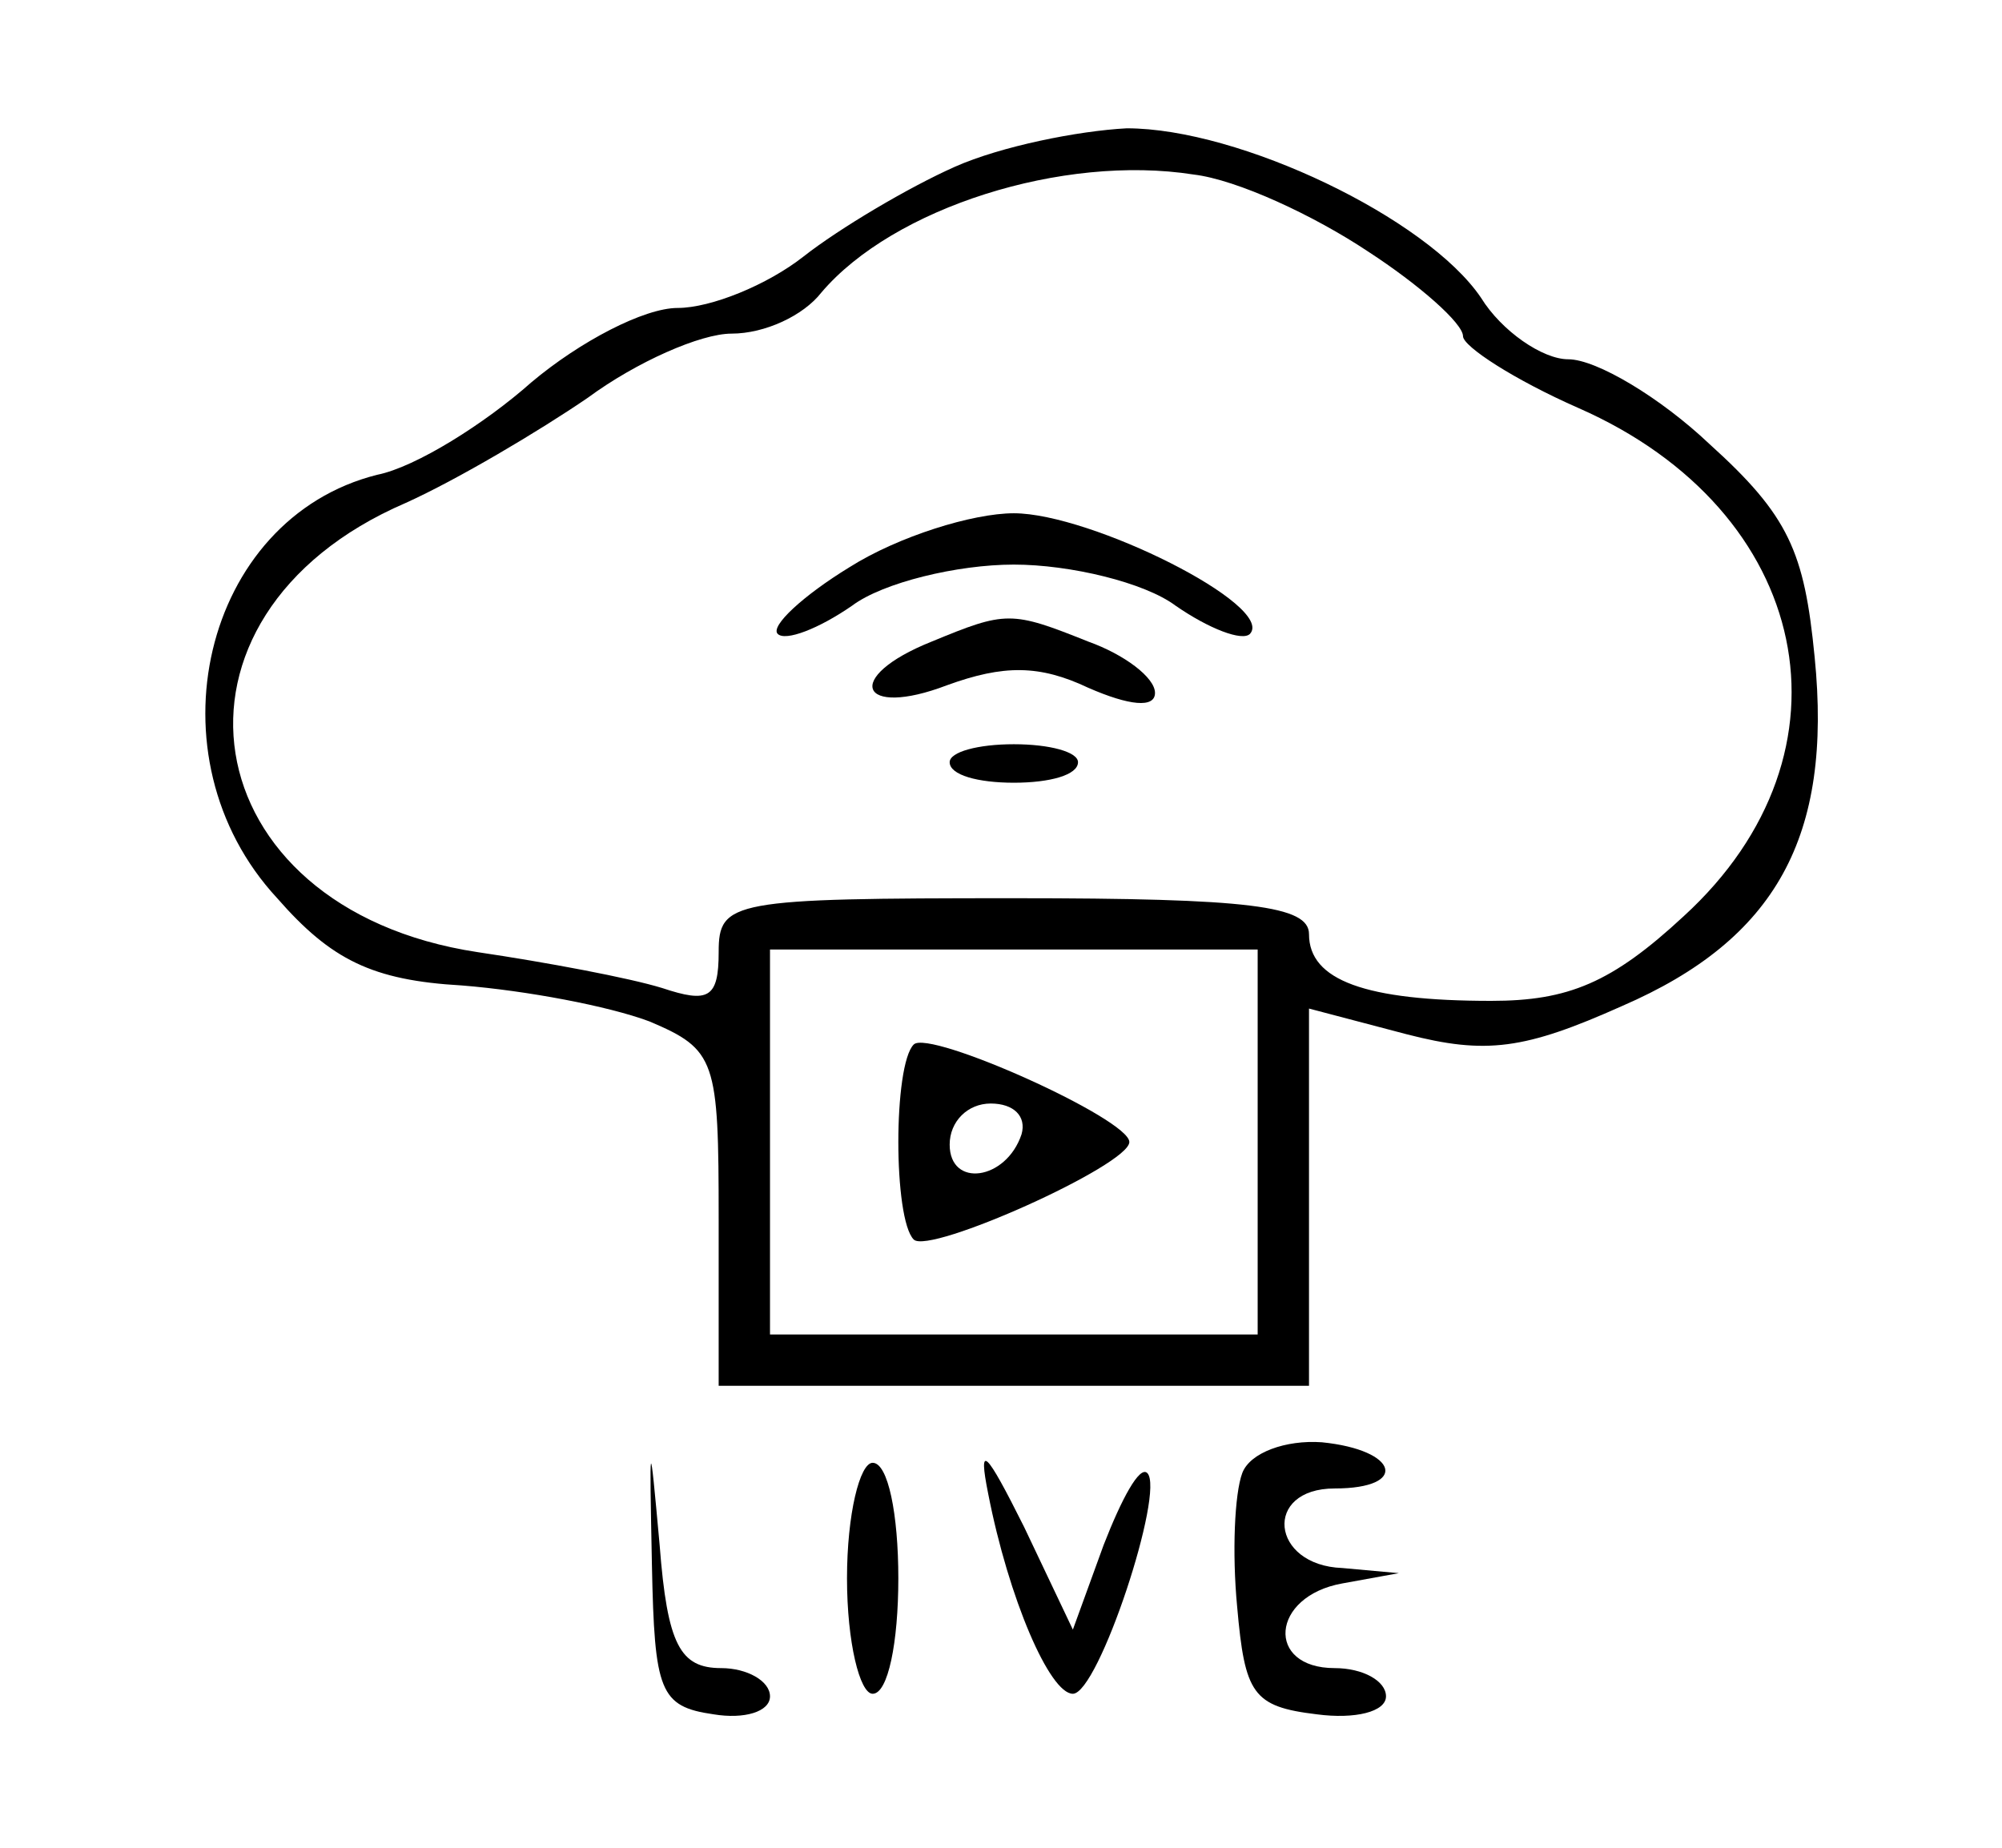
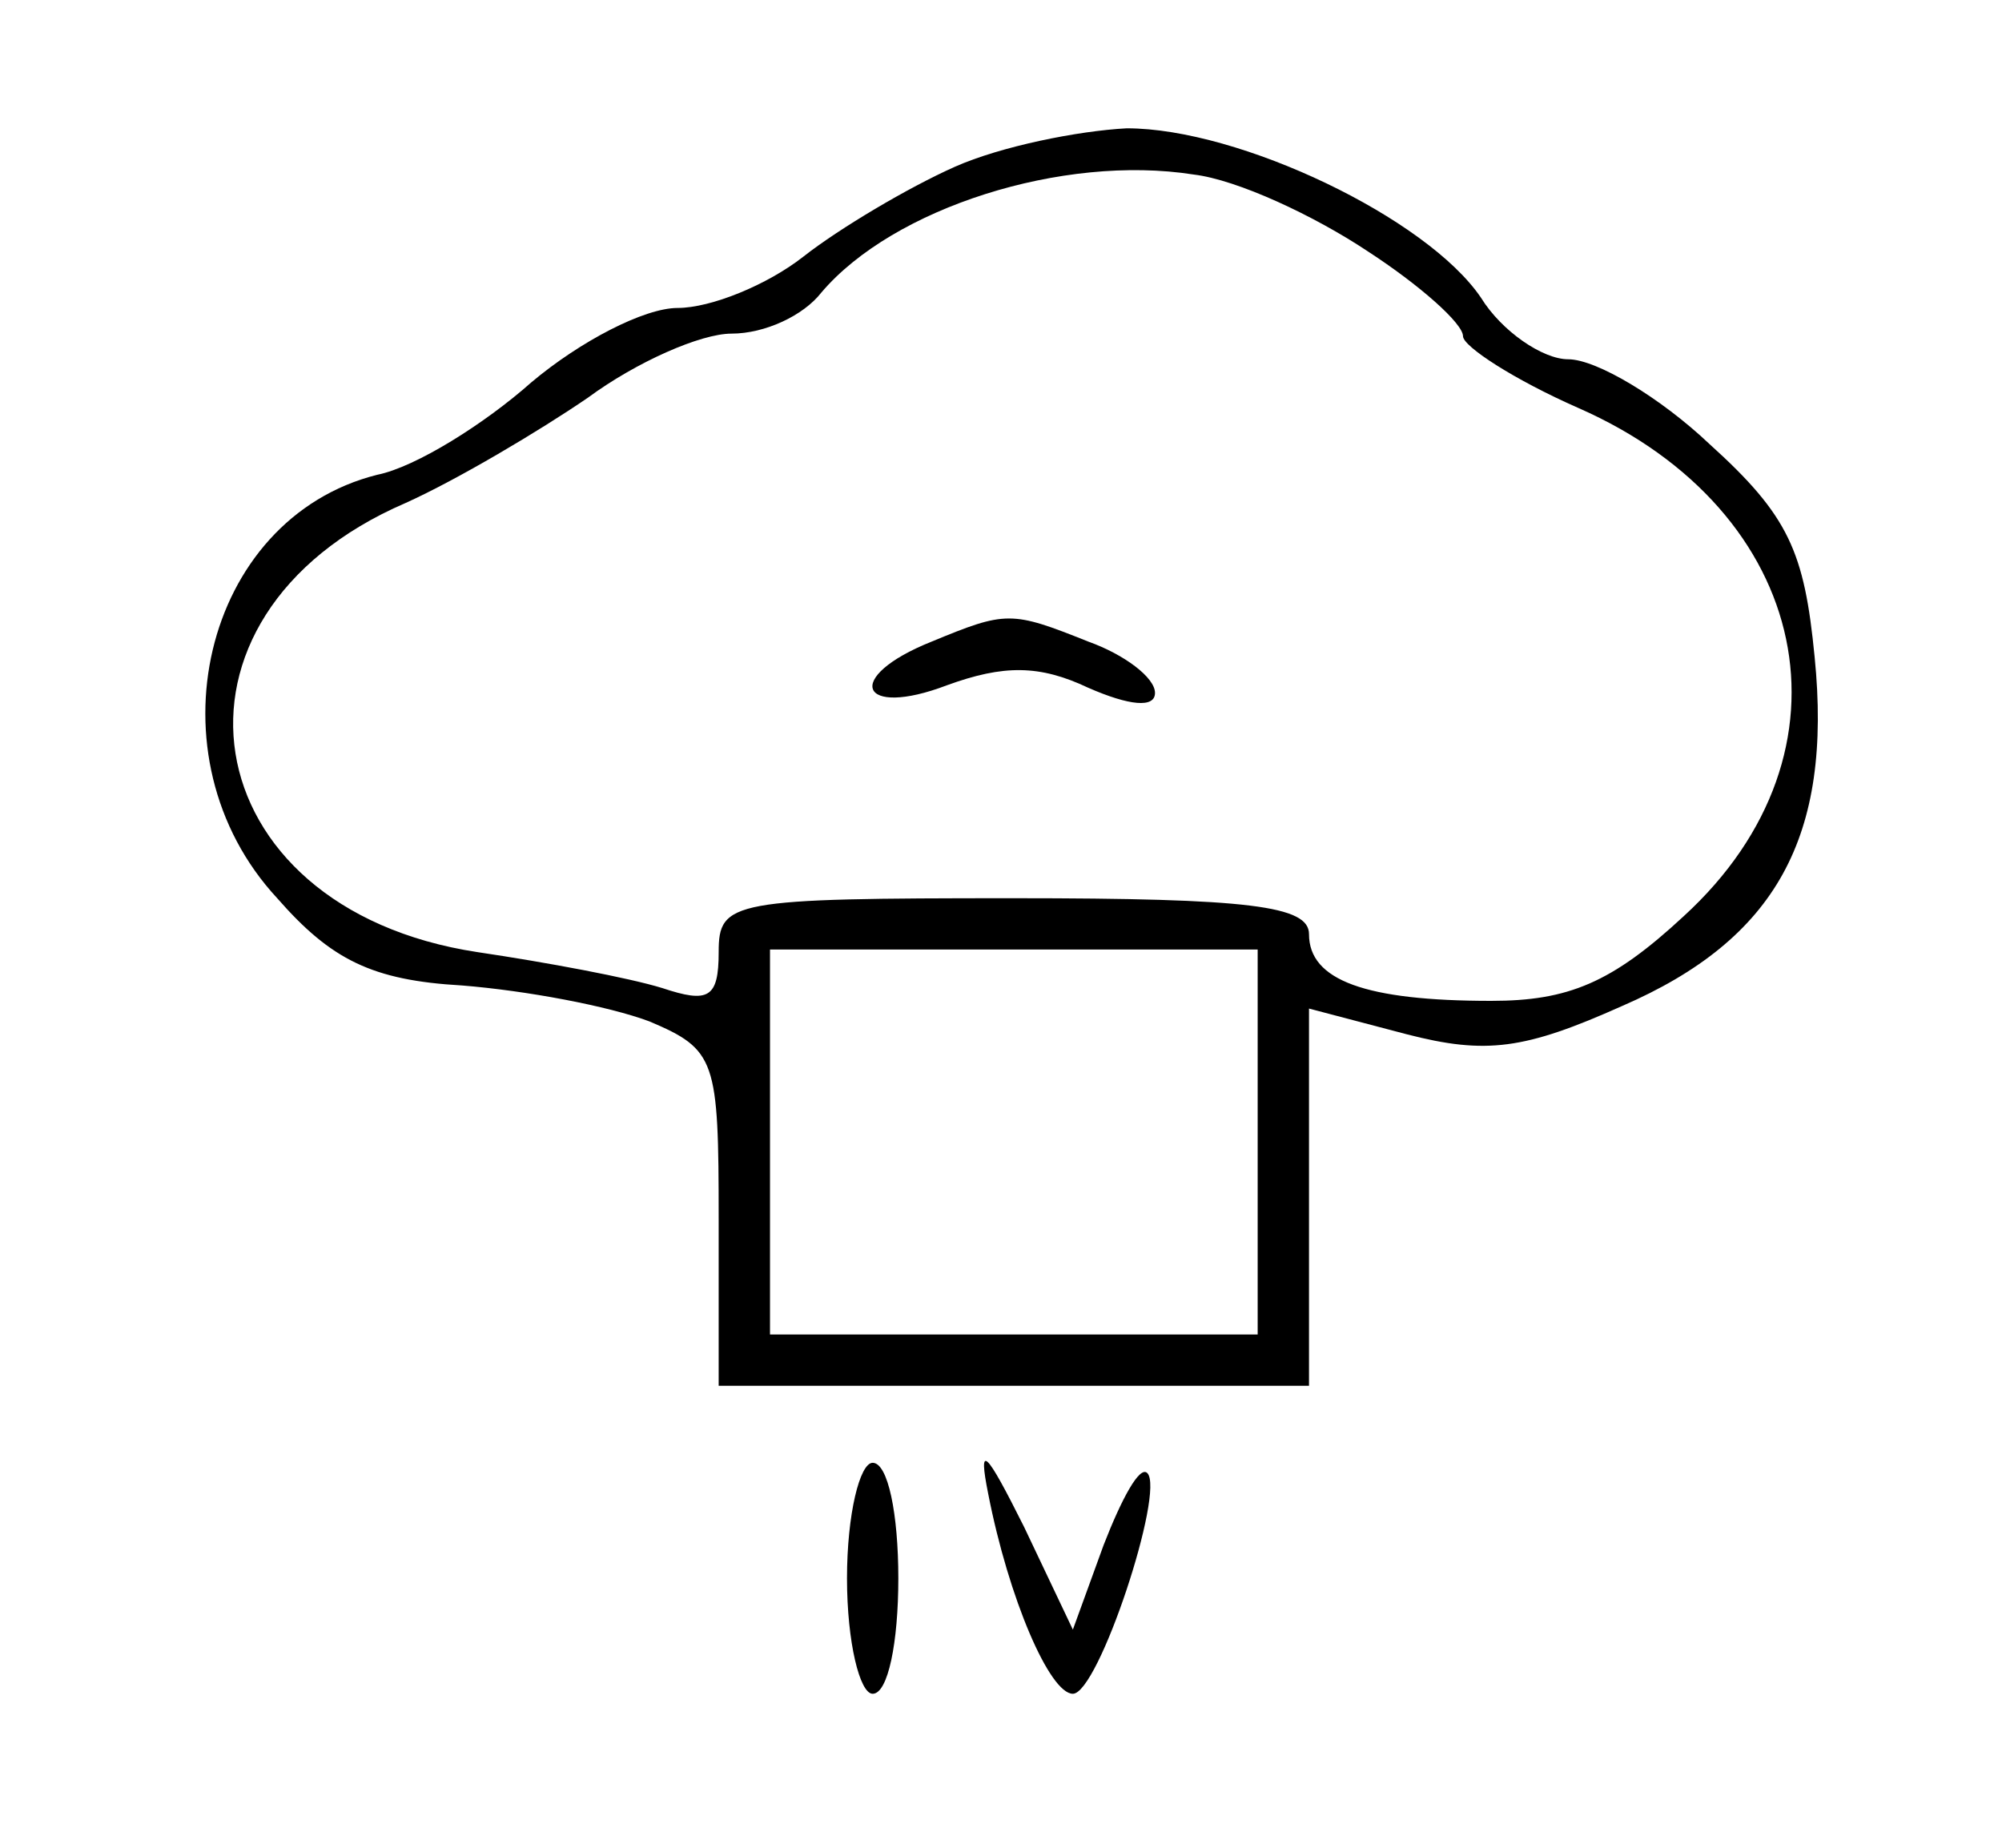
<svg xmlns="http://www.w3.org/2000/svg" version="1.0" width="78pt" height="72pt" viewBox="0 0 78 72" preserveAspectRatio="xMidYMid meet">
  <g transform="translate(0,72) scale(0.1,-0.1)" fill="#000000" stroke="none">
    <path d="M372 655 c-18 -8 -45 -24 -59 -35 -14 -11 -36 -20 -49 -20 -13 0 -38 -13 -57 -29 -18 -16 -45 -33 -60 -36 -68 -17 -90 -110 -39 -165 21 -24 37 -32 72 -34 25 -2 57 -8 73 -14 26 -11 27 -15 27 -77 l0 -65 115 0 115 0 0 74 0 73 38 -10 c31 -8 46 -6 84 11 60 26 82 66 75 136 -4 41 -10 55 -41 83 -19 18 -44 33 -55 33 -10 0 -26 11 -34 24 -21 31 -94 66 -138 66 -19 -1 -49 -7 -67 -15z m161 -33 c20 -13 37 -28 37 -33 0 -4 20 -17 45 -28 91 -40 111 -134 41 -198 -28 -26 -45 -33 -75 -33 -49 0 -71 8 -71 26 0 11 -23 14 -115 14 -110 0 -115 -1 -115 -21 0 -18 -4 -20 -22 -14 -13 4 -45 10 -72 14 -112 17 -130 131 -28 175 20 9 52 28 71 41 19 14 44 25 56 25 13 0 28 7 35 16 28 33 94 54 145 46 17 -2 47 -16 68 -30z m-43 -347 l0 -75 -95 0 -95 0 0 75 0 75 95 0 95 0 0 -75z" />
-     <path d="M331 499 c-18 -11 -31 -23 -28 -26 3 -3 16 2 29 11 12 9 41 16 63 16 22 0 51 -7 63 -16 13 -9 26 -14 29 -11 10 11 -62 47 -92 47 -16 0 -45 -9 -64 -21z" />
    <path d="M363 470 c-35 -14 -28 -30 6 -17 22 8 36 8 55 -1 16 -7 26 -8 26 -2 0 6 -12 15 -26 20 -30 12 -32 12 -61 0z" />
-     <path d="M370 423 c0 -5 11 -8 25 -8 14 0 25 3 25 8 0 4 -11 7 -25 7 -14 0 -25 -3 -25 -7z" />
-     <path d="M356 313 c-8 -8 -8 -68 0 -76 6 -6 84 29 84 38 0 9 -78 44 -84 38z m42 -35 c-6 -18 -28 -21 -28 -4 0 9 7 16 16 16 9 0 14 -5 12 -12z" />
-     <path d="M254 110 c1 -49 3 -55 24 -58 12 -2 22 1 22 7 0 6 -9 11 -19 11 -16 0 -21 9 -24 48 -4 44 -4 43 -3 -8z" />
    <path d="M385 138 c8 -41 24 -78 33 -78 10 0 36 79 29 86 -3 3 -10 -10 -17 -28 l-12 -33 -19 40 c-15 30 -18 33 -14 13z" />
-     <path d="M484 146 c-3 -8 -4 -31 -2 -52 3 -34 6 -39 31 -42 15 -2 27 1 27 7 0 6 -9 11 -20 11 -27 0 -25 28 3 33 l22 4 -22 2 c-28 1 -31 31 -3 31 29 0 25 15 -5 18 -14 1 -28 -4 -31 -12z" />
    <path d="M330 105 c0 -25 5 -45 10 -45 6 0 10 20 10 45 0 25 -4 45 -10 45 -5 0 -10 -20 -10 -45z" />
  </g>
</svg>